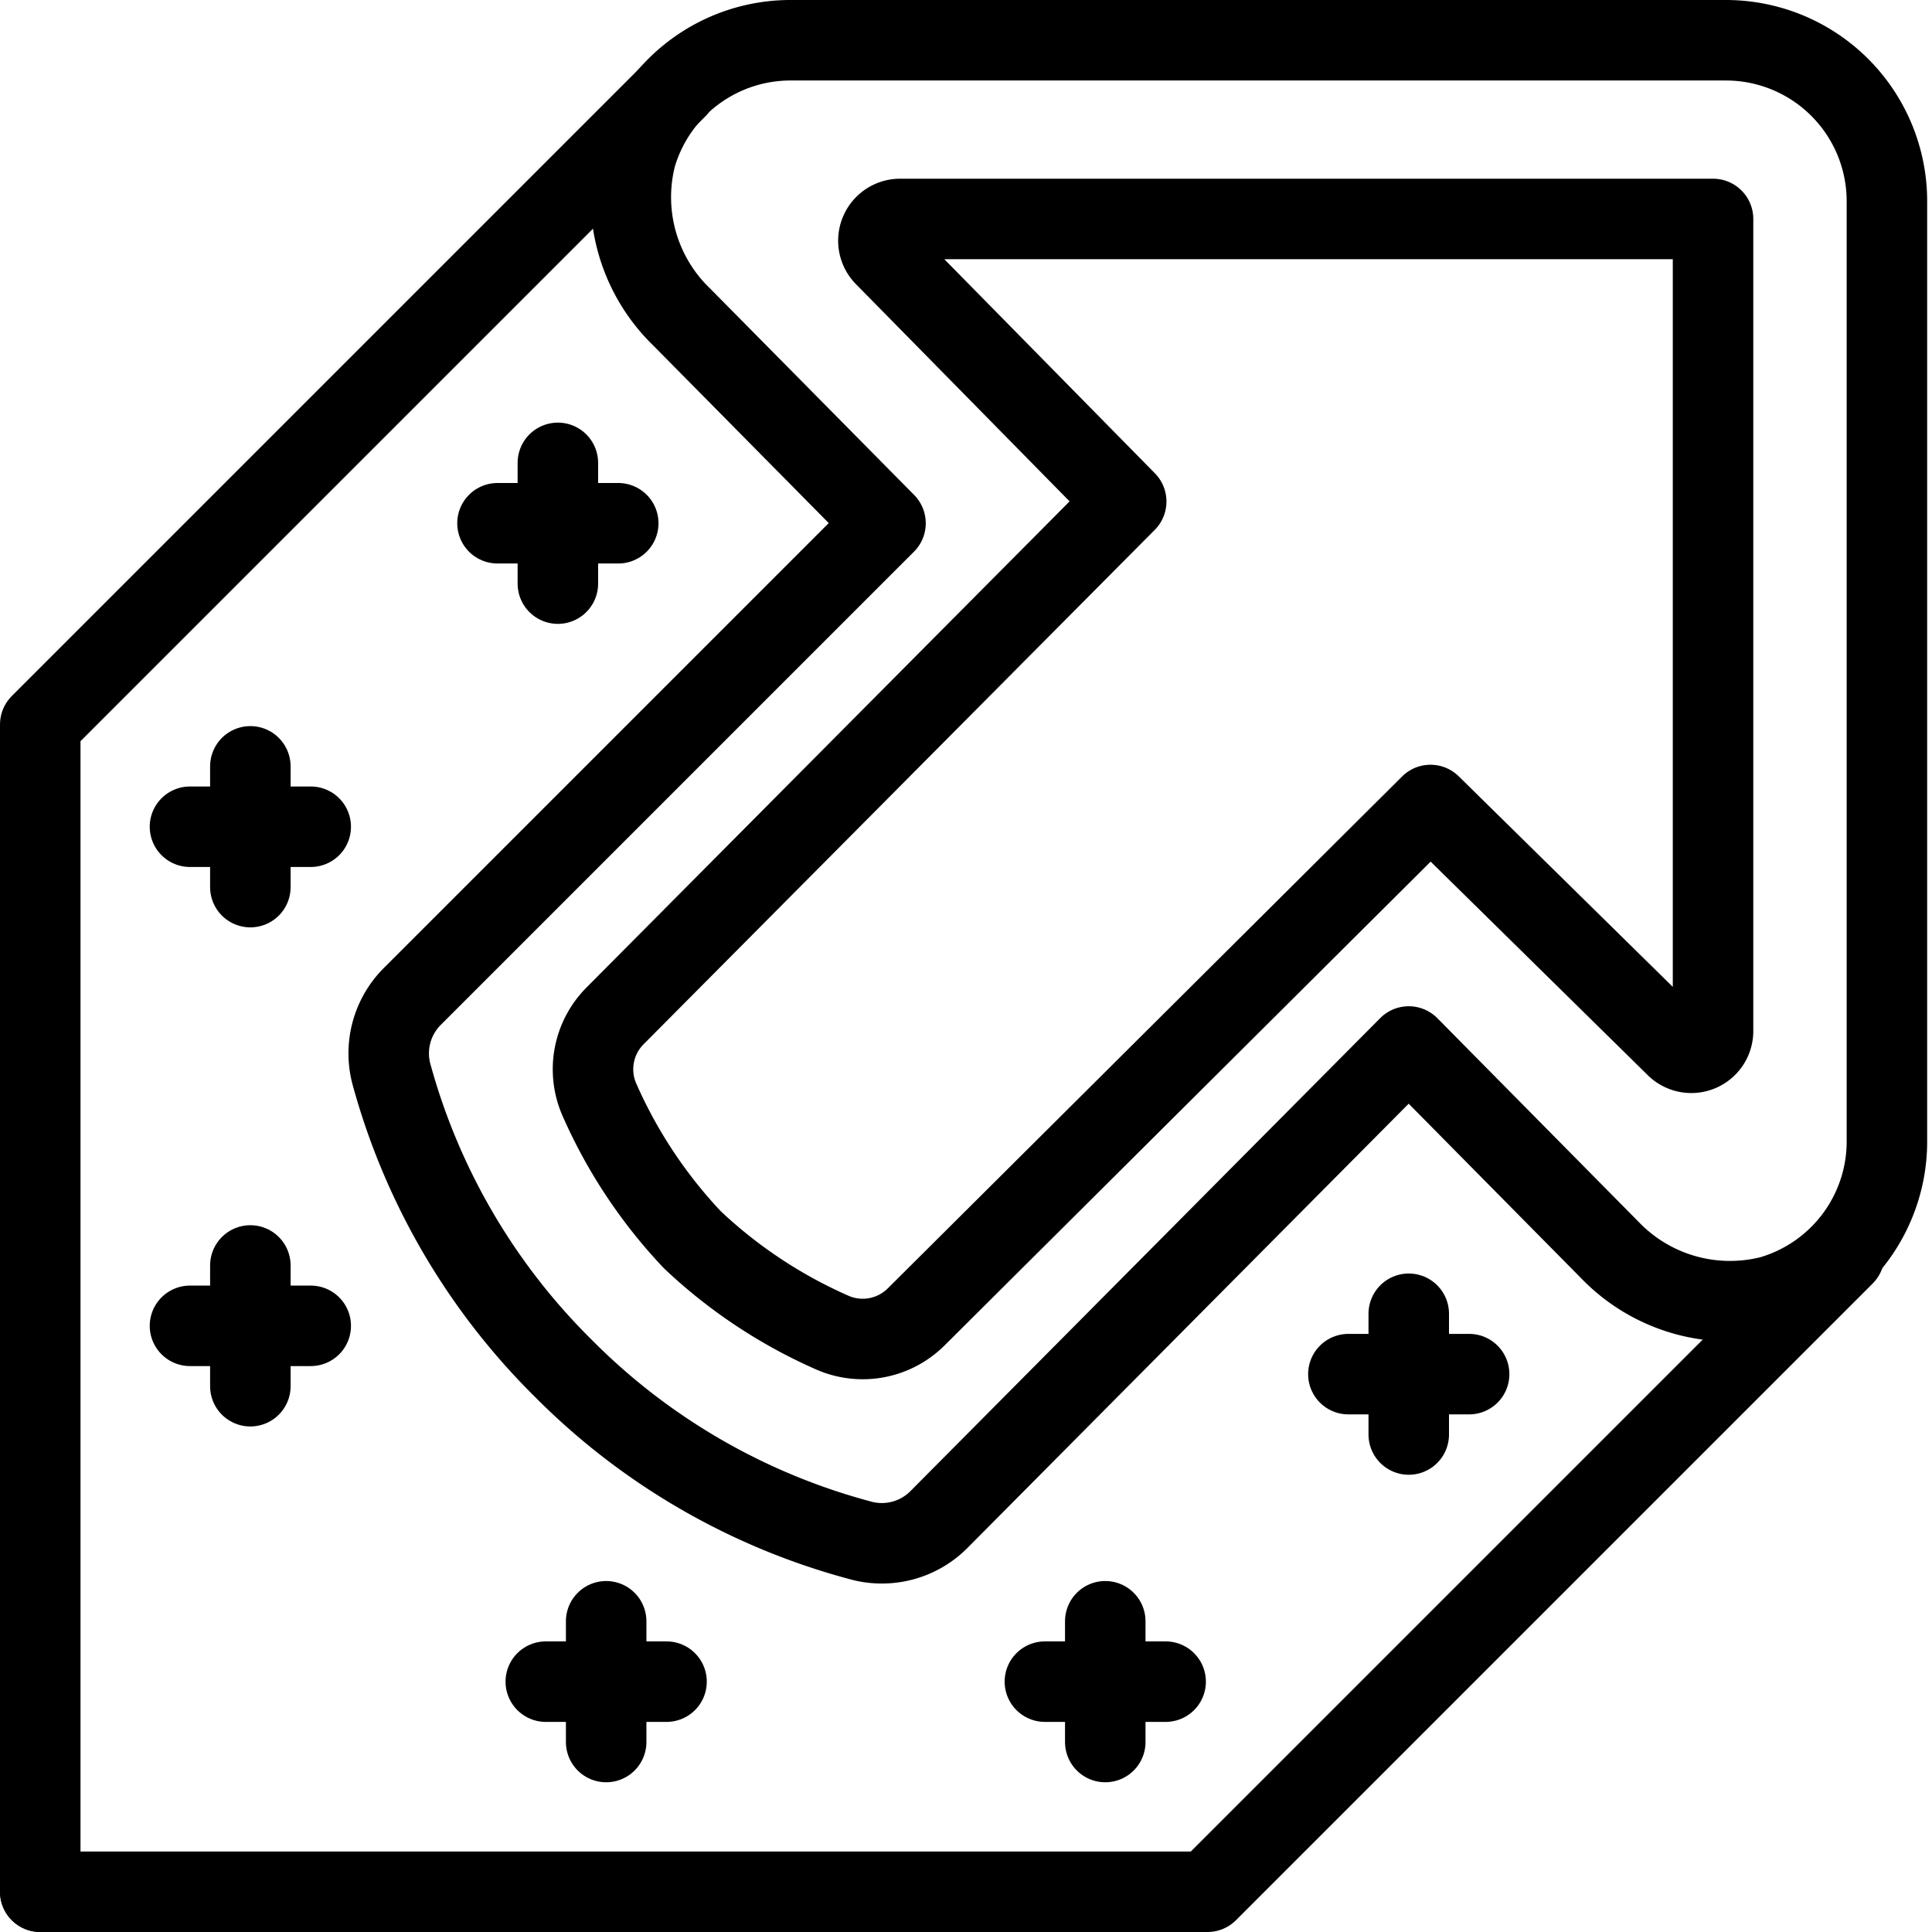
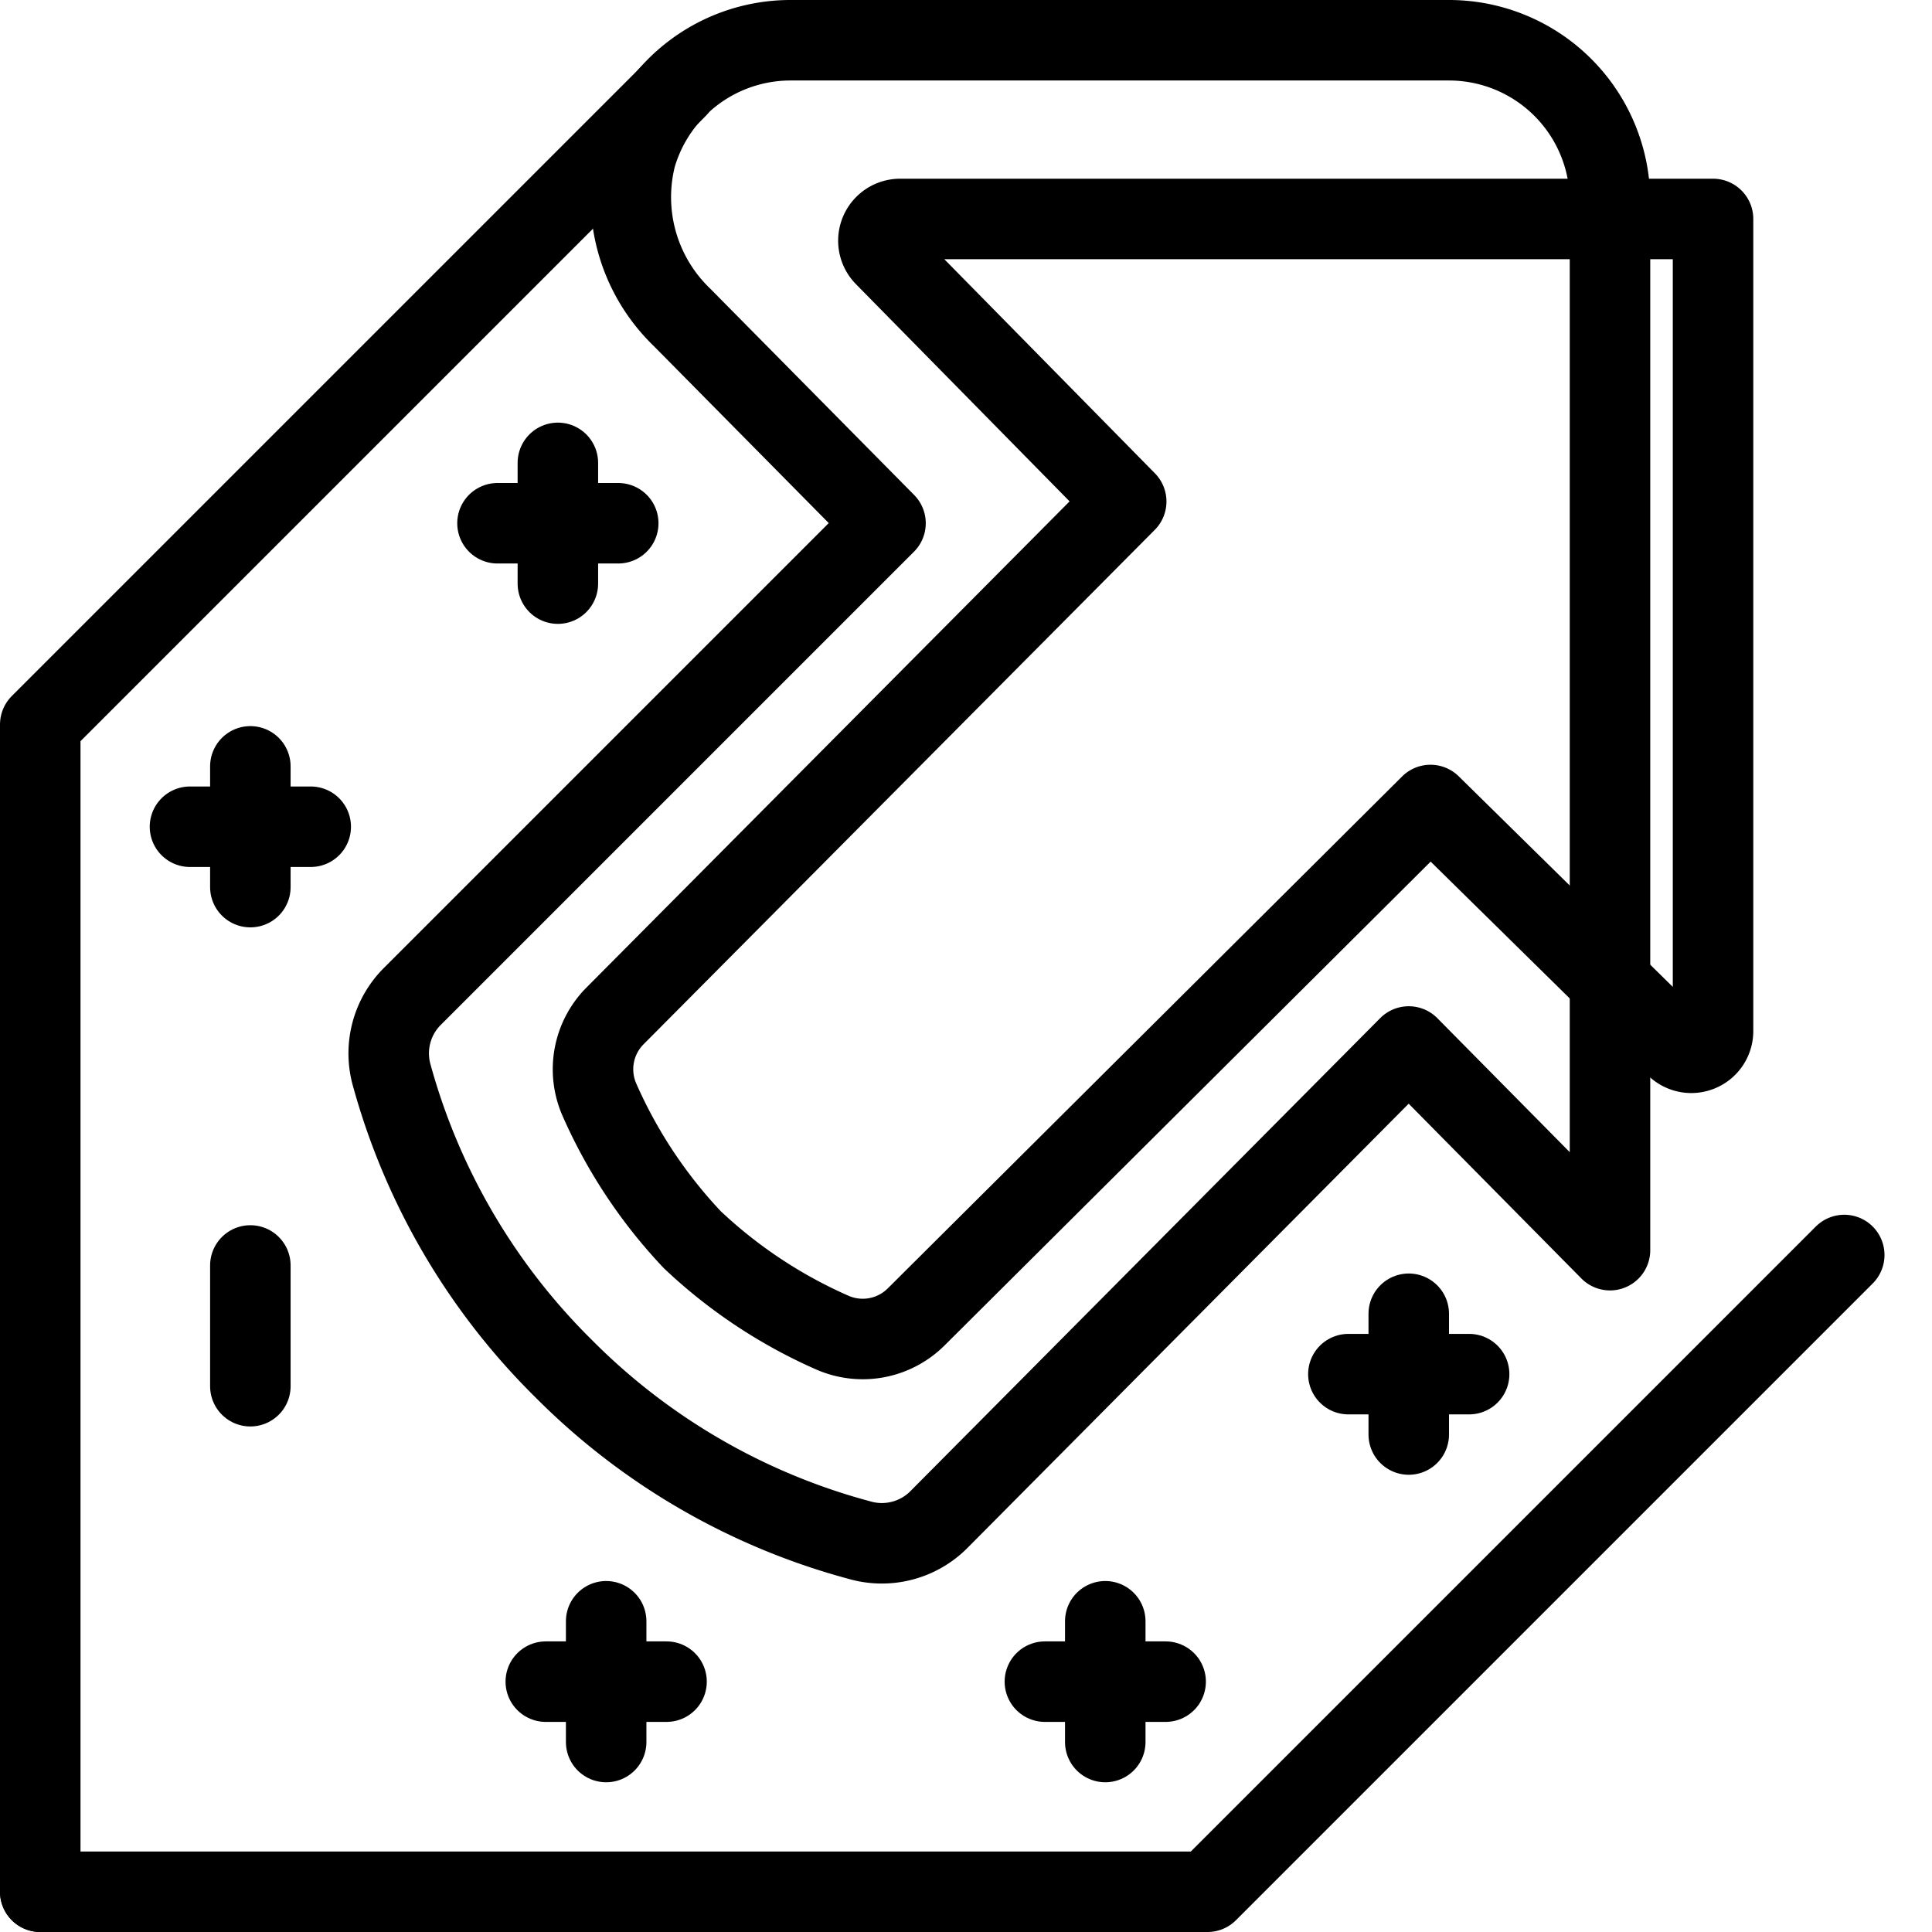
<svg xmlns="http://www.w3.org/2000/svg" viewBox="0 0 24 24">
  <g transform="matrix(1,0,0,1,0,0)">
    <g>
-       <path d="M7,17a8.16,8.16,0,0,0,3.67,2.13,1,1,0,0,0,1-.26L17.5,13,20,15.53a2.07,2.07,0,0,0,2,.57,2,2,0,0,0,1.44-1.93V2.5a2,2,0,0,0-2-2H9.83A2,2,0,0,0,7.9,1.94a2.07,2.07,0,0,0,.57,2L11,6.5,5.13,12.37a1,1,0,0,0-.26,1A8.16,8.16,0,0,0,7,17" style="fill: none;stroke: #000000;stroke-linecap: round;stroke-linejoin: round" />
+       <path d="M7,17a8.16,8.16,0,0,0,3.67,2.13,1,1,0,0,0,1-.26L17.5,13,20,15.53V2.5a2,2,0,0,0-2-2H9.83A2,2,0,0,0,7.9,1.94a2.07,2.07,0,0,0,.57,2L11,6.5,5.13,12.37a1,1,0,0,0-.26,1A8.16,8.16,0,0,0,7,17" style="fill: none;stroke: #000000;stroke-linecap: round;stroke-linejoin: round" />
      <path d="M11.18,2.72a.27.27,0,0,0-.19.46l3,3.05L7.64,12.62a.94.94,0,0,0-.19,1.05A6.11,6.11,0,0,0,8.6,15.4a6.11,6.11,0,0,0,1.73,1.15.94.94,0,0,0,1.05-.19L17.77,10l3.05,3a.27.27,0,0,0,.46-.19V2.72Z" style="fill: none;stroke: #000000;stroke-linecap: round;stroke-linejoin: round" />
      <polyline points="0.5 23.5 0.5 9 8.41 1.09" style="fill: none;stroke: #000000;stroke-linecap: round;stroke-linejoin: round" />
      <polyline points="0.5 23.5 15 23.5 22.91 15.59" style="fill: none;stroke: #000000;stroke-linecap: round;stroke-linejoin: round" />
      <line x1="6.93" y1="5.75" x2="6.93" y2="7.25" style="fill: none;stroke: #000000;stroke-linecap: round;stroke-linejoin: round" />
      <line x1="7.68" y1="6.5" x2="6.18" y2="6.5" style="fill: none;stroke: #000000;stroke-linecap: round;stroke-linejoin: round" />
      <line x1="3.11" y1="9.52" x2="3.11" y2="11.02" style="fill: none;stroke: #000000;stroke-linecap: round;stroke-linejoin: round" />
      <line x1="3.86" y1="10.27" x2="2.36" y2="10.27" style="fill: none;stroke: #000000;stroke-linecap: round;stroke-linejoin: round" />
      <line x1="3.11" y1="15.72" x2="3.11" y2="17.22" style="fill: none;stroke: #000000;stroke-linecap: round;stroke-linejoin: round" />
-       <line x1="3.86" y1="16.47" x2="2.36" y2="16.47" style="fill: none;stroke: #000000;stroke-linecap: round;stroke-linejoin: round" />
      <line x1="18.25" y1="17.07" x2="16.75" y2="17.07" style="fill: none;stroke: #000000;stroke-linecap: round;stroke-linejoin: round" />
      <line x1="17.5" y1="16.32" x2="17.5" y2="17.82" style="fill: none;stroke: #000000;stroke-linecap: round;stroke-linejoin: round" />
      <line x1="14.48" y1="20.89" x2="12.98" y2="20.89" style="fill: none;stroke: #000000;stroke-linecap: round;stroke-linejoin: round" />
      <line x1="13.73" y1="20.14" x2="13.73" y2="21.64" style="fill: none;stroke: #000000;stroke-linecap: round;stroke-linejoin: round" />
      <line x1="8.28" y1="20.89" x2="6.78" y2="20.89" style="fill: none;stroke: #000000;stroke-linecap: round;stroke-linejoin: round" />
      <line x1="7.53" y1="20.14" x2="7.53" y2="21.64" style="fill: none;stroke: #000000;stroke-linecap: round;stroke-linejoin: round" />
    </g>
  </g>
</svg>